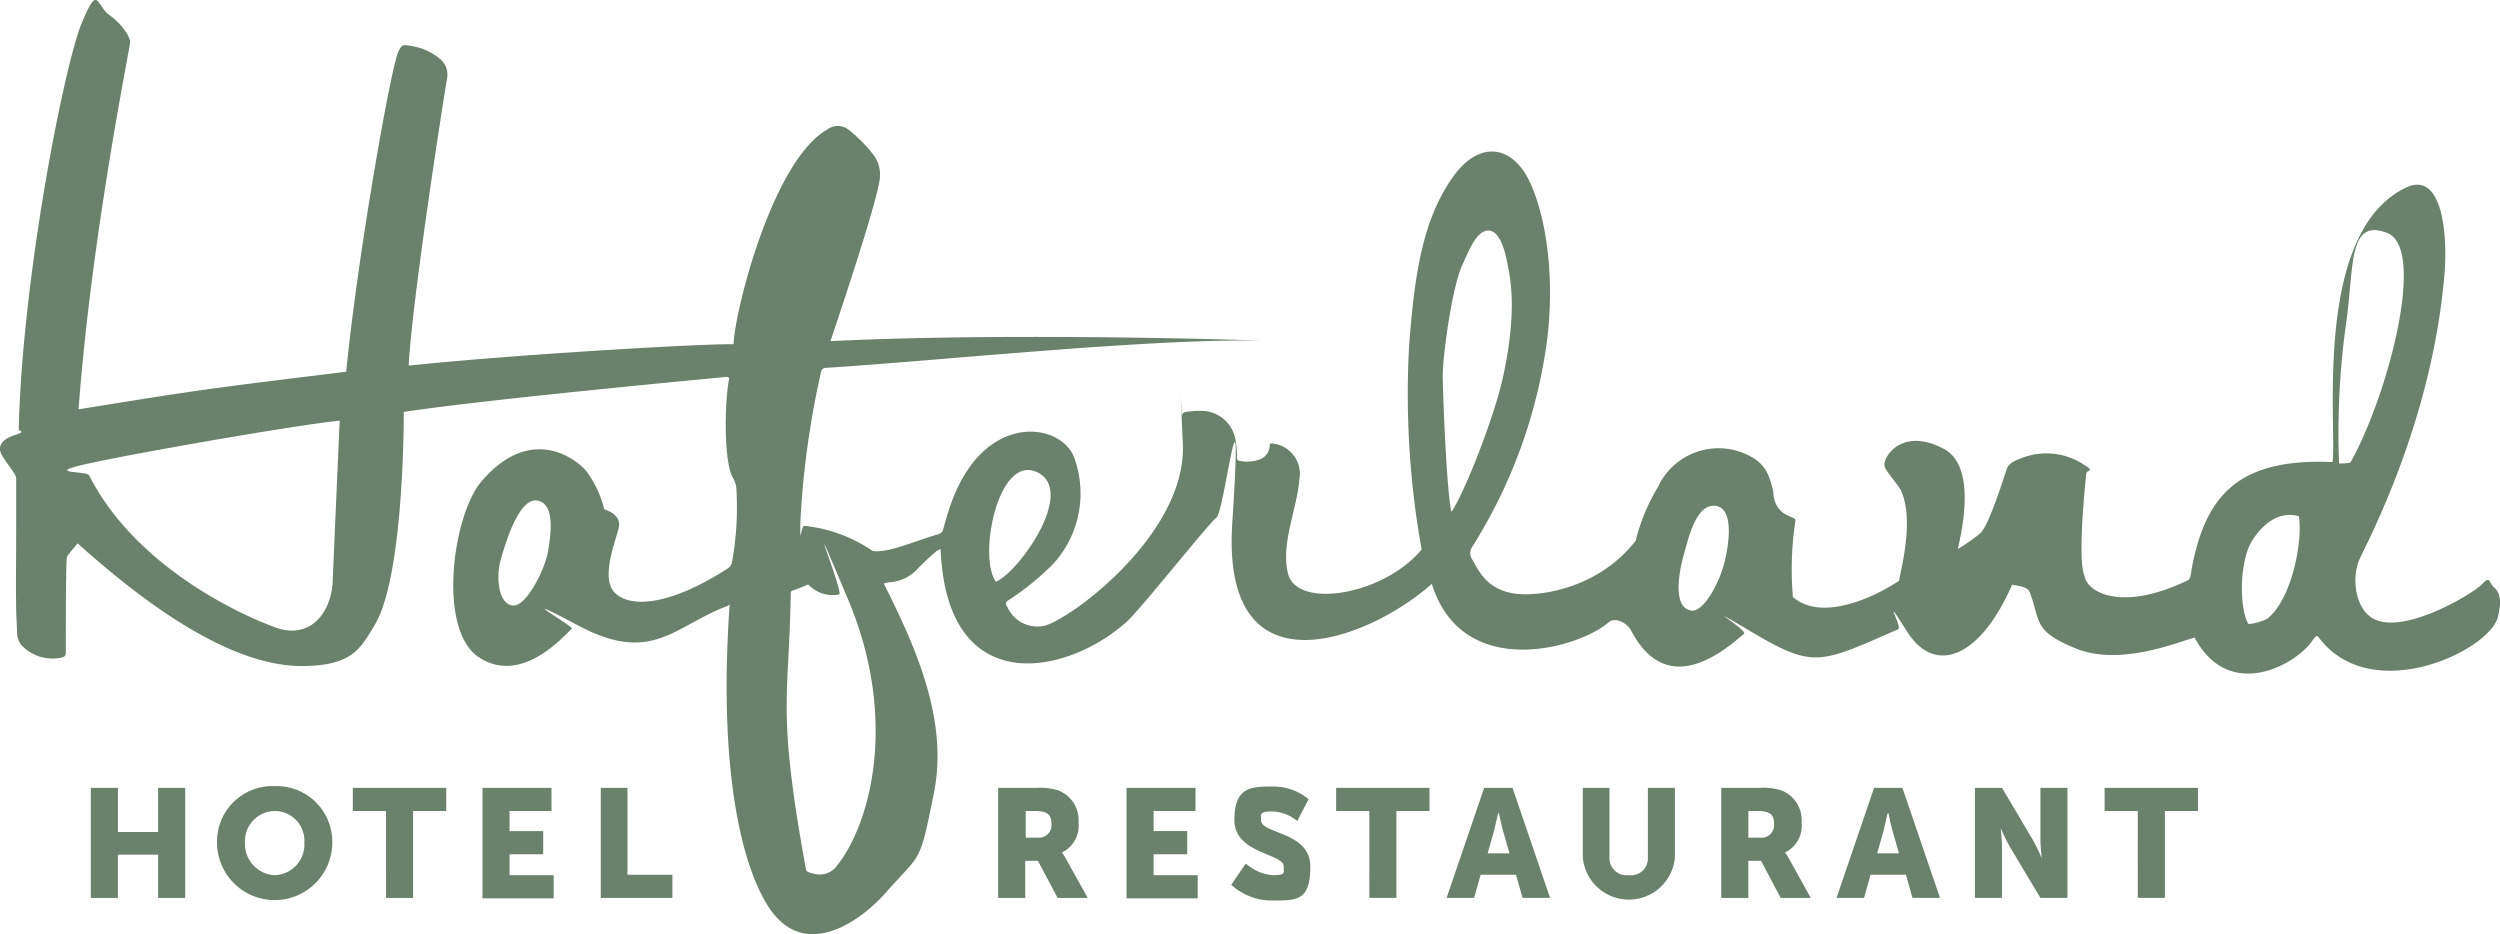
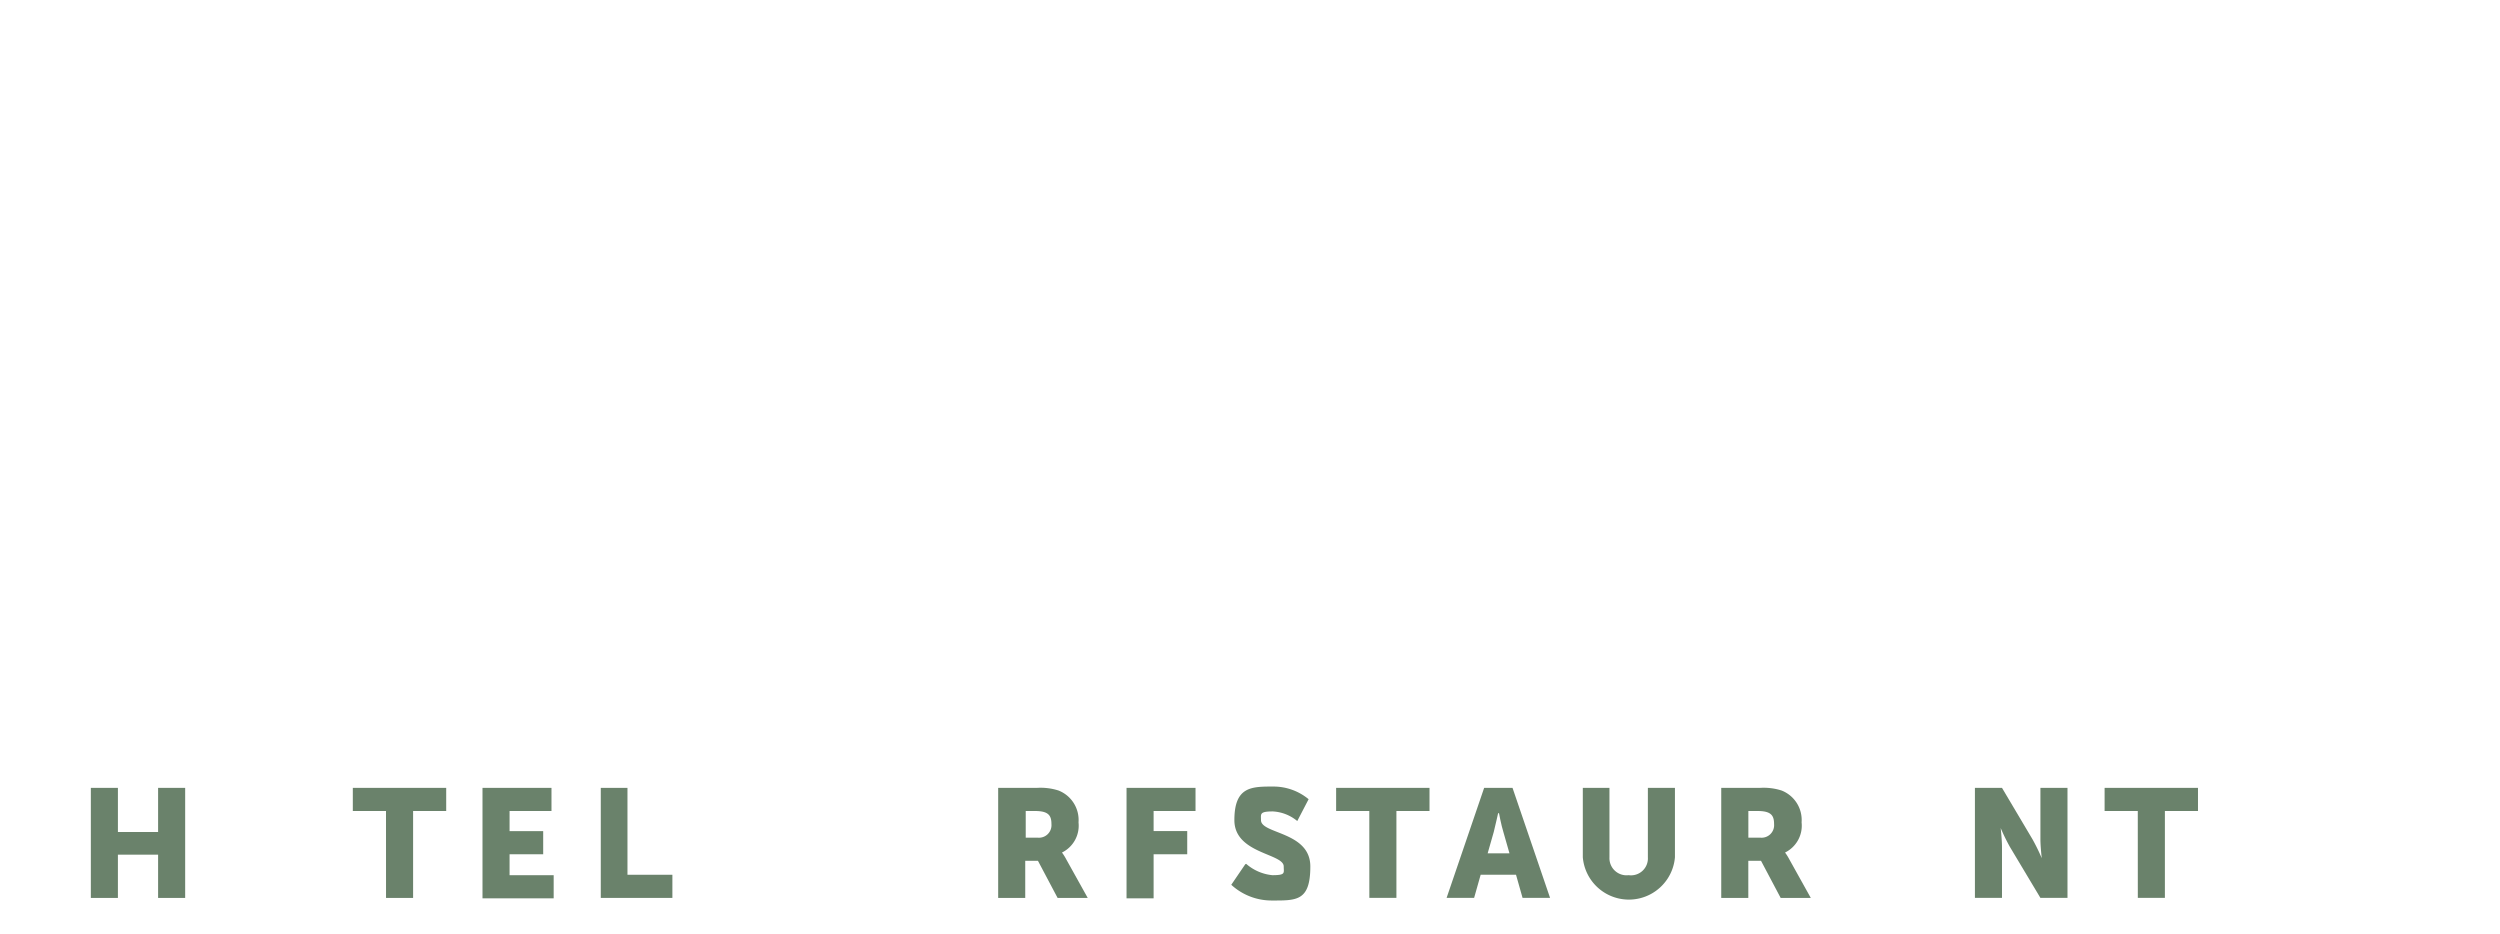
<svg xmlns="http://www.w3.org/2000/svg" width="211.497" height="79.036" viewBox="0 0 211.497 79.036">
  <g id="LOG_Hotel-Haferland" transform="translate(-9.896 -10.86)">
    <g id="Ebene_1" transform="translate(9.896 10.86)">
      <g id="Gruppe_250" data-name="Gruppe 250" transform="translate(7.685 66.505)">
        <path id="Pfad_172" data-name="Pfad 172" d="M30.7,191.3h2.29v3.731h3.4V191.3h2.29v9.309h-2.29v-3.657h-3.4v3.657H30.7Z" transform="translate(-30.7 -191.152)" fill="#6a826b" />
-         <path id="Pfad_173" data-name="Pfad 173" d="M64.476,190.9a4.711,4.711,0,0,1,4.876,4.765,4.876,4.876,0,0,1-9.752,0A4.69,4.69,0,0,1,64.476,190.9Zm0,7.536a2.6,2.6,0,0,0,2.512-2.77,2.507,2.507,0,0,0-2.512-2.66,2.55,2.55,0,0,0-2.512,2.66A2.65,2.65,0,0,0,64.476,198.436Z" transform="translate(-48.925 -190.9)" fill="#6a826b" />
        <path id="Pfad_174" data-name="Pfad 174" d="M93.507,193.258H90.7V191.3h7.9v1.958H95.8v7.351h-2.29Z" transform="translate(-68.537 -191.152)" fill="#6a826b" />
        <path id="Pfad_175" data-name="Pfad 175" d="M120.4,191.3h5.836v1.958H122.69v1.7h2.844v1.958H122.69v1.773h3.731v1.958H120.4V191.3Z" transform="translate(-87.266 -191.152)" fill="#6a826b" />
        <path id="Pfad_176" data-name="Pfad 176" d="M147.4,191.3h2.29v7.351h3.8v1.958h-6.058V191.3Z" transform="translate(-104.292 -191.152)" fill="#6a826b" />
      </g>
      <g id="Gruppe_251" data-name="Gruppe 251" transform="translate(84.444 66.541)">
        <path id="Pfad_177" data-name="Pfad 177" d="M238.537,191.3h3.251a4.976,4.976,0,0,1,1.81.222,2.679,2.679,0,0,1,1.7,2.7,2.533,2.533,0,0,1-1.4,2.549h0a4.459,4.459,0,0,1,.369.591l1.81,3.251h-2.549l-1.662-3.14H240.79v3.14H238.5V191.3Zm3.288,4.211a1.06,1.06,0,0,0,1.182-1.145c0-.739-.259-1.108-1.4-1.108h-.776v2.253Z" transform="translate(-238.5 -191.189)" fill="#6a826b" />
-         <path id="Pfad_178" data-name="Pfad 178" d="M267.9,191.3h5.836v1.958H270.19v1.7h2.844v1.958H270.19v1.773h3.731v1.958H267.9V191.3Z" transform="translate(-257.04 -191.189)" fill="#6a826b" />
+         <path id="Pfad_178" data-name="Pfad 178" d="M267.9,191.3h5.836v1.958H270.19v1.7h2.844v1.958H270.19v1.773v1.958H267.9V191.3Z" transform="translate(-257.04 -191.189)" fill="#6a826b" />
        <path id="Pfad_179" data-name="Pfad 179" d="M293.156,197.538a3.922,3.922,0,0,0,2.216.96c1.145,0,.96-.185.96-.739,0-1.108-4.174-1.071-4.174-3.916S293.6,191,295.446,191a4.66,4.66,0,0,1,2.992,1.071l-.96,1.847a3.525,3.525,0,0,0-2.069-.813c-1.145,0-1,.222-1,.739,0,1.182,4.174.96,4.174,3.916s-1.182,2.881-3.288,2.881a5.044,5.044,0,0,1-3.4-1.33l1.182-1.736Z" transform="translate(-272.175 -191)" fill="#6a826b" />
        <path id="Pfad_180" data-name="Pfad 180" d="M318.707,193.258H315.9V191.3h7.9v1.958H321v7.351h-2.29Z" transform="translate(-287.309 -191.189)" fill="#6a826b" />
        <path id="Pfad_181" data-name="Pfad 181" d="M347,198.651h-2.918l-.554,1.958H341.2l3.177-9.309h2.4l3.177,9.309h-2.327l-.554-1.958Zm-1.441-5.208s-.222,1-.369,1.588l-.517,1.81h1.847l-.517-1.81c-.185-.591-.369-1.588-.369-1.588h-.074Z" transform="translate(-303.264 -191.189)" fill="#6a826b" />
        <path id="Pfad_182" data-name="Pfad 182" d="M372.3,191.3h2.29v5.873a1.449,1.449,0,0,0,1.625,1.514,1.431,1.431,0,0,0,1.625-1.514V191.3h2.29v5.873a3.911,3.911,0,0,1-7.794,0V191.3Z" transform="translate(-322.876 -191.189)" fill="#6a826b" />
        <path id="Pfad_183" data-name="Pfad 183" d="M404.137,191.3h3.251a4.976,4.976,0,0,1,1.81.222,2.679,2.679,0,0,1,1.7,2.7,2.533,2.533,0,0,1-1.4,2.549h0a4.458,4.458,0,0,1,.369.591l1.81,3.251h-2.549l-1.662-3.14H406.39v3.14H404.1V191.3Zm3.251,4.211a1.06,1.06,0,0,0,1.182-1.145c0-.739-.259-1.108-1.4-1.108h-.776v2.253Z" transform="translate(-342.929 -191.189)" fill="#6a826b" />
-         <path id="Pfad_184" data-name="Pfad 184" d="M436.3,198.651h-2.918l-.554,1.958H430.5l3.177-9.309h2.4l3.177,9.309h-2.327l-.554-1.958Zm-1.478-5.208s-.222,1-.369,1.588l-.517,1.81h1.847l-.517-1.81c-.185-.591-.369-1.588-.369-1.588h-.074Z" transform="translate(-359.577 -191.189)" fill="#6a826b" />
        <path id="Pfad_185" data-name="Pfad 185" d="M462.2,191.3h2.29l2.586,4.359a16.751,16.751,0,0,1,.776,1.588h0s-.111-1-.111-1.588V191.3h2.29v9.309h-2.29l-2.586-4.322a16.748,16.748,0,0,1-.776-1.588h0s.111,1,.111,1.588v4.322H462.2Z" transform="translate(-379.568 -191.189)" fill="#6a826b" />
        <path id="Pfad_186" data-name="Pfad 186" d="M494.707,193.258H491.9V191.3h7.9v1.958H497v7.351h-2.29Z" transform="translate(-398.297 -191.189)" fill="#6a826b" />
      </g>
-       <path id="Pfad_187" data-name="Pfad 187" d="M71.474,62.109c-4.543,1.7-6.39,4.987-12.6,1.7s-.443.074-.591.222c-.85.813-4.322,4.765-7.868,2.438S48.2,54.463,50.6,51.619c4.322-5.1,8.311-1.7,8.939-.85a9.049,9.049,0,0,1,1.478,3.177c.443.148,1.293.517,1.256,1.33s-1.736,4.433-.332,5.762,4.839.96,9.6-2.142a.844.844,0,0,0,.259-.369,25.427,25.427,0,0,0,.406-6.021,2.382,2.382,0,0,0-.3-1.219c-.813-1.367-.7-6.538-.332-8.348,0-.111,0-.222-.332-.185-.665.074-20.206,1.884-27.187,2.955,0,2.327-.148,14.111-2.438,17.989-1.219,2.032-1.921,3.509-6.243,3.509-6.649-.037-14.369-6.317-18.913-10.38-.3.369-.628.739-.887,1.108-.111.148-.111,5.5-.111,8.016,0,.222,0,.443-.259.517A3.63,3.63,0,0,1,11.67,65.4a1.879,1.879,0,0,1-.332-.96c0-.406-.074-1.662-.074-1.995-.037-2.216,0-4.433,0-6.686v-4.4a.87.87,0,0,0-.185-.48c-.332-.517-.7-.96-1-1.478-.48-.776,0-1.4,1.071-1.736s.3-.3.332-.48c.3-12.966,3.879-30.881,5.319-34.353s1.182-1.478,2.438-.628c.7.48,1.7,1.662,1.662,2.253s-3.251,16.216-4.359,31.029c3.731-.591,7.462-1.219,11.229-1.736s7.536-.96,11.414-1.441c.96-9.863,3.842-26.116,4.433-27.113.222-.48.369-.591.85-.48a5.04,5.04,0,0,1,2.586,1.071,1.732,1.732,0,0,1,.665,1.7c-.3,1.7-2.955,18.728-3.251,24.306,8.644-.923,25.118-1.884,27.482-1.81.148-3.066,3.361-15.588,7.942-18.174a1.472,1.472,0,0,1,1.81.037A12.246,12.246,0,0,1,83.664,23.8a2.808,2.808,0,0,1,.628,2.4c-.406,2.4-3.325,11.082-4.137,13.52,14.258-.7,32.654-.185,36.643-.037-9.272-.222-26.67,1.625-36.9,2.29-.259,0-.48.037-.554.406a74.169,74.169,0,0,0-1.736,12.6c-.037,2.364.037.369.332.369A12.457,12.457,0,0,1,83.7,57.455c1.182.259,3.435-.776,5.578-1.4a.566.566,0,0,0,.406-.406c.3-1,1.182-5.1,4.1-7.166s6.206-.96,6.981,1.071a8.828,8.828,0,0,1-1.773,9.013,23.06,23.06,0,0,1-3.768,3.066c-.3.148-.259.369-.111.554a2.769,2.769,0,0,0,3.066,1.625c2.032-.369,12.153-7.72,11.783-15.44s-.037-1.441-.074-2.179c0-.222,0-.443.332-.48a6.761,6.761,0,0,1,1.662-.074,2.94,2.94,0,0,1,2.549,2.512,8.19,8.19,0,0,1,.111,1.367c0,.185.037.332.259.332a3.012,3.012,0,0,0,1.81-.185,1.316,1.316,0,0,0,.7-1.293,2.572,2.572,0,0,1,2.512,3.029c-.185,2.549-1.7,5.689-.887,8.237,1.108,2.7,8.09,1.478,11.229-2.29A74.251,74.251,0,0,1,129.1,40.2c.443-6.058,1.145-10.565,3.509-14.074,2.327-3.546,5.319-3.066,6.8.332,1.293,2.918,2.032,7.794,1.367,13.187a43.364,43.364,0,0,1-6.353,17.509.938.938,0,0,0,0,1c.628,1.108,1.219,2.364,3.177,2.844s7.388-.148,10.675-4.4a16.458,16.458,0,0,1,1.884-4.543,5.643,5.643,0,0,1,7.092-2.918c2.032.776,2.29,1.847,2.66,3.288.074,2.179,1.847,2.069,1.884,2.438a27.229,27.229,0,0,0-.222,6.5c2.364,2.069,6.686.148,8.976-1.367.222-1.219,1.293-5.245.148-7.683-.3-.517-1-1.293-1.293-1.81a.741.741,0,0,1-.037-.628c.3-1,1.958-2.66,4.987-1.034s1.219,8.016,1.182,8.459a16.483,16.483,0,0,0,1.847-1.293c.7-.443,2.142-5.061,2.253-5.393.185-.591.7-.776,1.182-.96a5.75,5.75,0,0,1,5.319.48c1.071.665.3.443.259.776-.074.628-.776,7.351-.148,8.681.222,1.4,3.177,3.066,8.791.332.185-.148.222-.591.259-.887,1.182-6.39,4.063-9.419,11.931-9.087.369-3.214-1.662-19.5,6.243-23.235,3.029-1.4,3.583,3.952,3.177,7.868-1.145,12.153-6.427,22.016-7.129,23.567s-.406,4.137,1.108,5.024c2.586,1.478,8.5-2.106,9.235-2.881s.554-.148,1.034.259c.7.665.517,1.588.332,2.438-.554,2.844-10.749,7.794-15.219,1.736-.148-.185-.332.148-.443.259-1.293,2.032-7.055,5.356-10.01-.185-1.514.406-6.317,2.438-10.047.923s-2.955-2.364-3.916-4.8c-.148-.332-.665-.48-1.478-.591-2.733,6.243-6.538,7.646-8.865,3.989s-.369-.406-.776-.222c-6.538,2.844-7.092,3.361-12.264.3s-.406-.222-.776.074c-2.142,1.884-6.649,5.319-9.567-.3-.259-.517-1.293-1.182-1.884-.665-2.549,2.216-12.375,5.024-14.96-3.251-5.171,4.617-17.841,9.752-16.881-5.134s-.665-.96-1.33-.48-6.317,7.646-7.609,8.828c-5.024,4.507-15.219,6.686-15.736-6.169a2.177,2.177,0,0,1-.3.148,21.269,21.269,0,0,0-1.625,1.514,3.513,3.513,0,0,1-2.29,1.145,4.08,4.08,0,0,0-.591.111c2.586,5.171,5.5,11.451,4.248,17.694s-1.034,4.987-4.137,8.533c-1.588,1.81-6.464,5.91-9.678,1.4C73.1,85.048,70.551,77.439,71.622,62Zm-32.8-15.662c-2.918.259-15,2.327-20.39,3.435s-1.071.776-.85,1.182c3.916,7.757,12.892,11.857,15.81,12.892,2.881,1.034,4.691-1.256,4.8-3.952S38.562,48,38.636,46.41ZM78.271,60.3c-.406.185-.813.332-1.182.48-.185.074-.3,0-.3.406-.148,8.939-1.182,9.641,1.293,23.235.037.222.332.259.591.332a1.815,1.815,0,0,0,1.884-.48c2.881-3.4,5.43-12.338,1.108-22.643s-.332-.554-.776-.48a2.823,2.823,0,0,1-2.623-.85Zm54.411-6.132c1.071-1.514,3.694-8.163,4.4-11.562,1.219-5.726.554-8.348.3-9.641s-.776-2.77-1.736-2.586-1.588,1.958-2.032,2.881c-.887,1.884-1.662,7.757-1.662,9.309s.332,10.01.739,11.636Zm76.057-4.174c3.177-5.689,6.464-18.137,3.1-19.43s-2.77,2.992-3.472,7.683a67.614,67.614,0,0,0-.591,11.82A4.055,4.055,0,0,0,208.739,49.993Zm-4.359,4.543c-2.142-.628-3.731,1.478-4.248,2.623-.96,2.549-.554,5.8,0,6.5a4.775,4.775,0,0,0,1.551-.443c2.069-1.588,3.029-6.5,2.7-8.644ZM97.627,50.806c-3.288-1.551-5.024,7.166-3.472,9.272,2.032-.923,6.8-7.72,3.472-9.272ZM56.255,57.529c.222-1.367.665-4.063-.923-4.322s-2.77,3.916-3.1,5.1-.259,3.509.96,3.768S56.034,58.9,56.255,57.529Zm96.78,4.987c1,.074,2.29-2.29,2.733-4.026s.813-4.691-.776-4.839-2.216,2.586-2.66,4.174-.923,4.543.7,4.691Z" transform="translate(-9.896 -10.86)" fill="#6a826b" />
    </g>
  </g>
</svg>